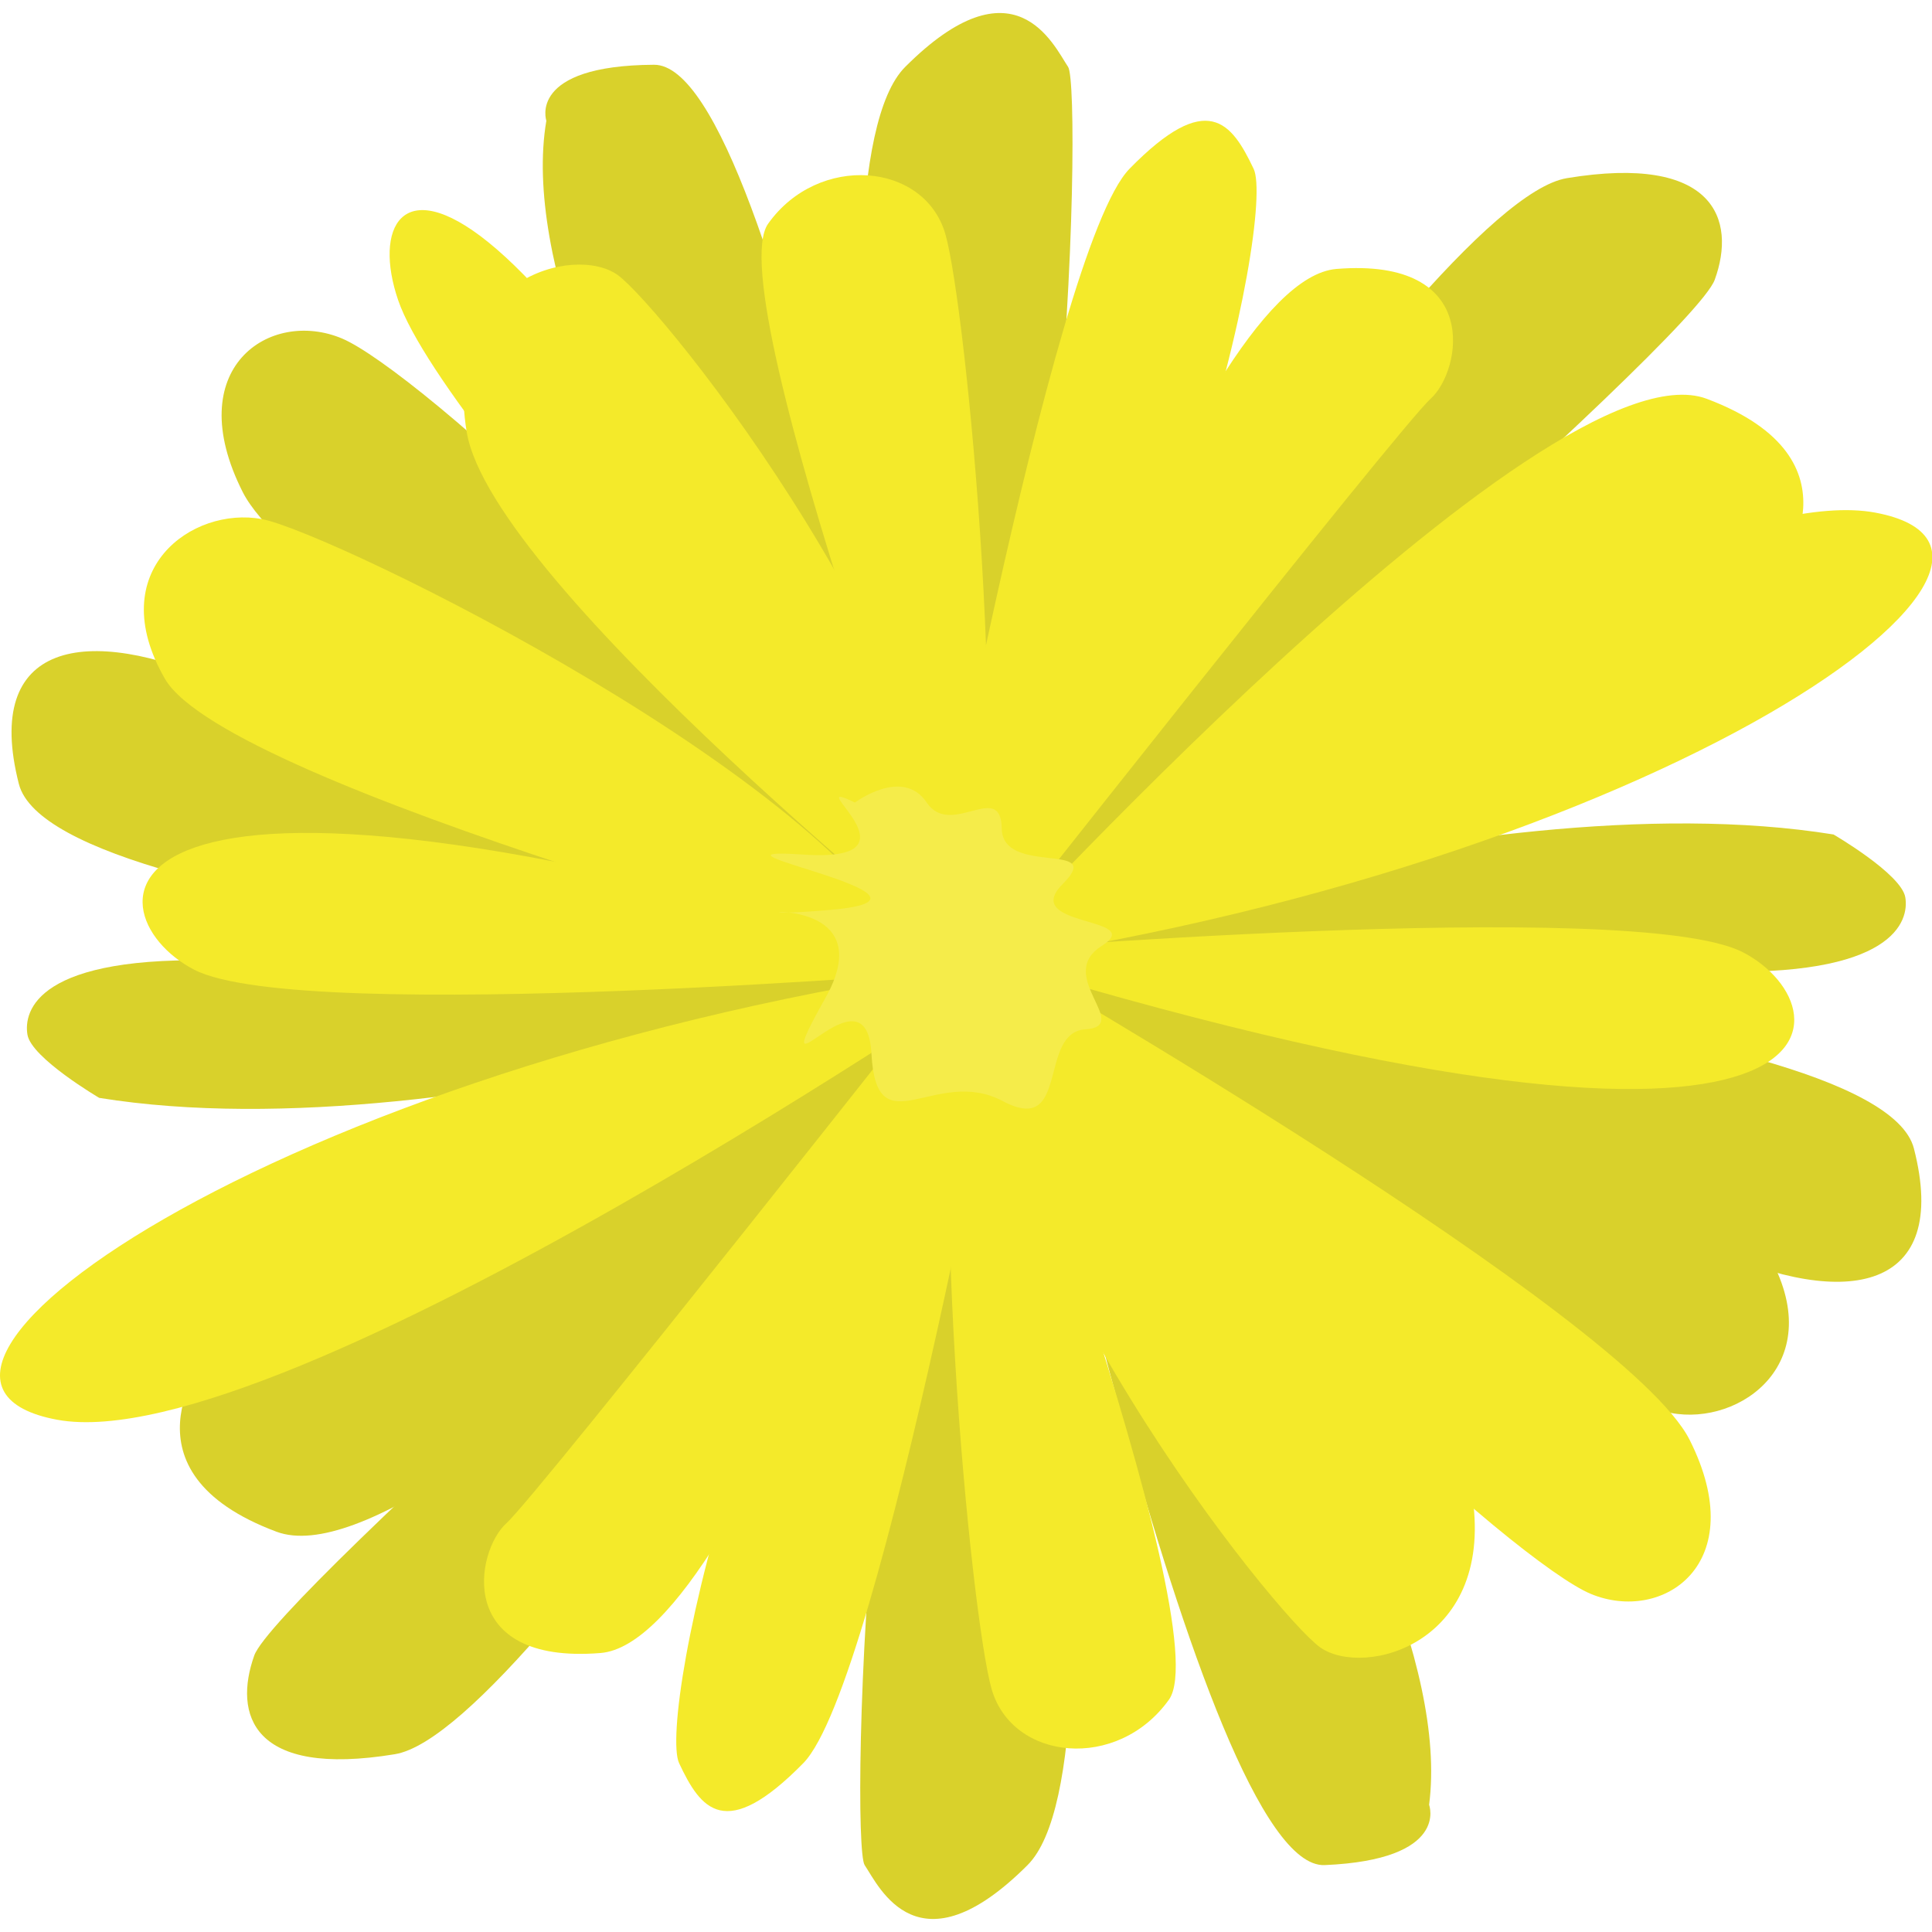
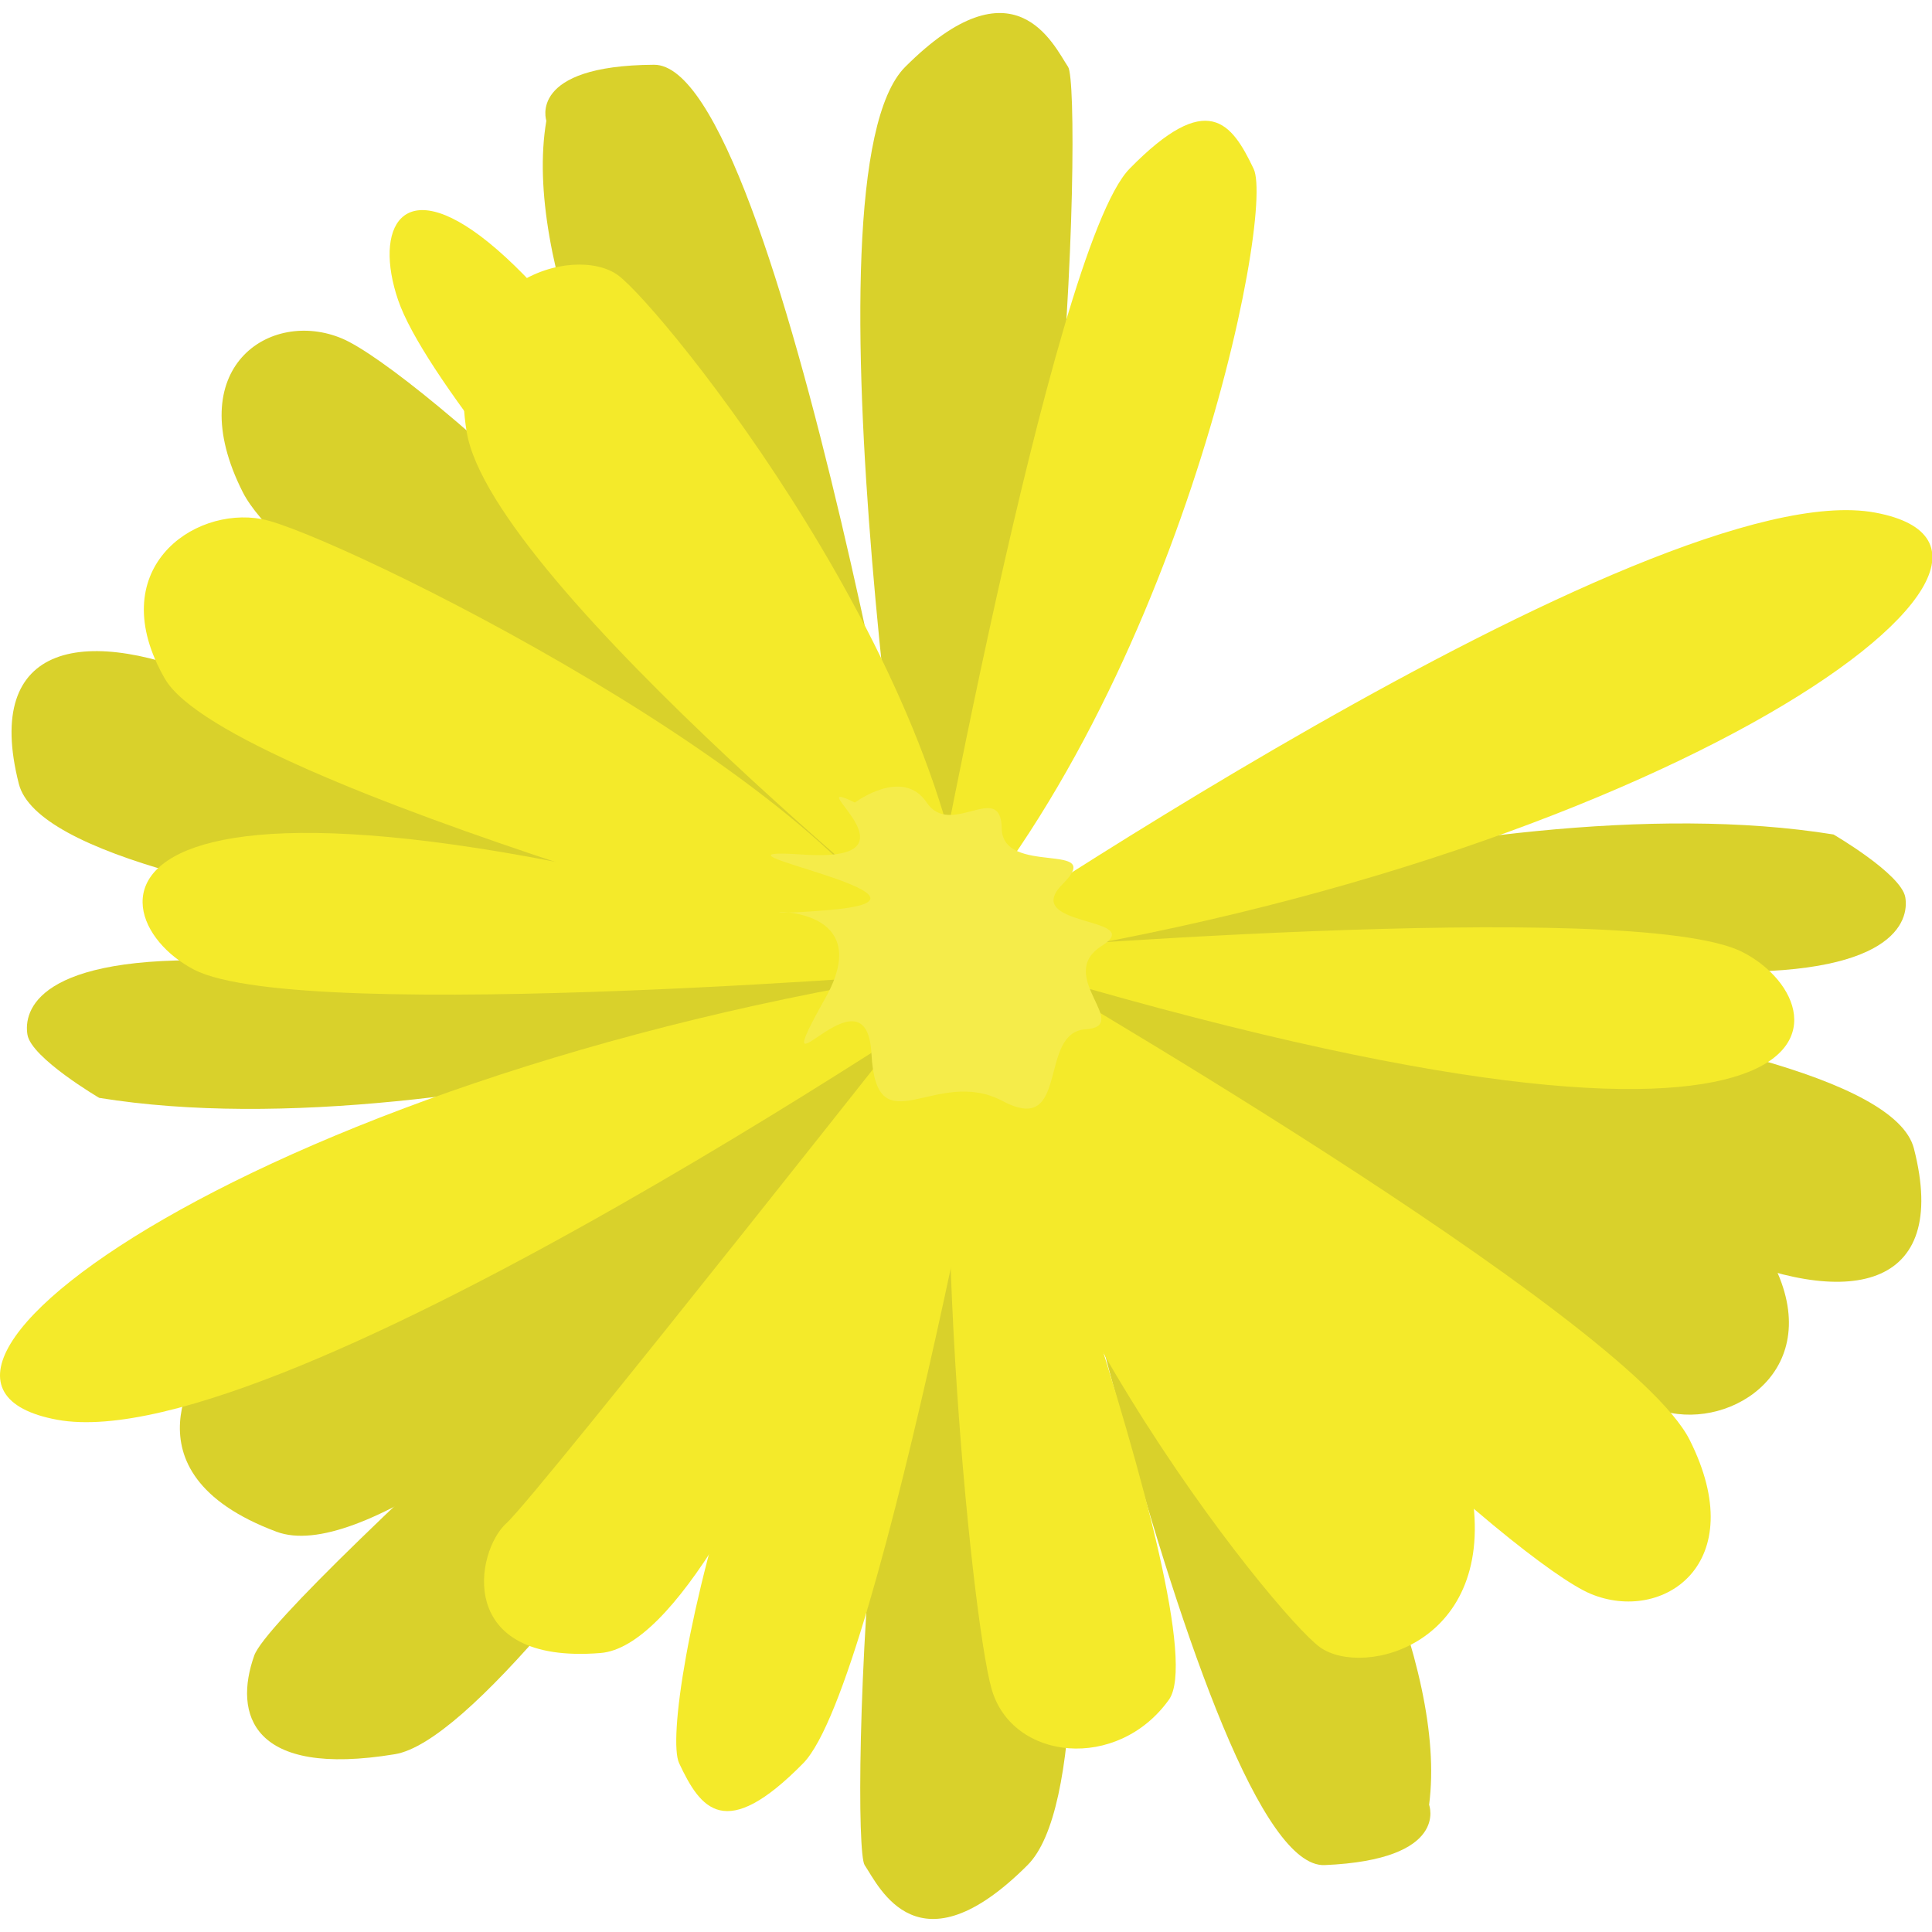
<svg xmlns="http://www.w3.org/2000/svg" t="1742183740277" class="icon" viewBox="0 0 1038 1024" version="1.1" p-id="5352" width="200" height="200">
  <path d="M501.369 518.652S268.279 206.129 293.535 57.869c0 0-10.218-29.691 57.839-30.076S501.369 518.652 501.369 518.652z" fill="#d9d12b" p-id="5353" />
  <path d="M494.814 514.796s-67.286-427.043-8.483-485.846 79.625-11.761 87.529 0-0.578 395.232-79.046 485.846zM494.814 514.796S164.169 324.12 130.43 257.413s14.652-98.904 53.404-82.517S404.971 350.919 494.814 514.796z" fill="#d9d12b" p-id="5354" />
  <path d="M494.814 514.796S29.597 490.503 10.125 414.156 46.178 327.784 119.247 360.366 438.71 462.741 494.814 514.796zM494.814 514.796s294.207-105.074 490.28-73.455c0 0 36.438 21.208 38.559 33.739s-5.591 43.379-106.423 39.716-341.249 18.316-422.416 0z" fill="#d9d12b" p-id="5355" />
  <path d="M543.591 509.205s243.694 303.654 224.222 453.456c0 0 11.182 29.498-56.104 32.39s-168.118-485.846-168.118-485.846z" fill="#d9d12b" p-id="5356" />
  <path d="M543.591 509.205s67.286 427.043 8.483 485.846-79.625 11.761-87.529 0 0.578-395.425 79.046-485.846z" fill="#d9d12b" p-id="5357" />
  <path d="M543.591 509.205S289.294 922.752 212.175 935.477s-86.758-21.593-75.576-53.019S462.81 573.213 543.591 509.205z" fill="#d9d12b" p-id="5358" />
  <path d="M543.591 509.205S235.311 848.333 148.552 815.943s-38.559-93.313-38.559-93.313 285.145-181.807 433.598-213.425z" fill="#d9d12b" p-id="5359" />
  <path d="M543.591 509.205s372.675 99.097 406.221 157.322-14.652 92.735-52.055 85.601-317.728-143.633-354.166-242.923z" fill="#d9d12b" p-id="5360" />
-   <path d="M543.591 509.205s465.024 24.292 484.689 100.832-36.053 86.951-109.123 53.79-319.463-102.375-375.567-154.622z" fill="#d9d12b" p-id="5361" />
+   <path d="M543.591 509.205s465.024 24.292 484.689 100.832-36.053 86.951-109.123 53.79-319.463-102.375-375.567-154.622" fill="#d9d12b" p-id="5361" />
  <path d="M543.591 509.205s-294.207 105.267-490.28 73.648c0 0-36.438-21.4-38.559-33.932s4.627-43.379 105.845-39.716 342.213-18.316 422.994 0z" fill="#d9d12b" p-id="5362" />
  <path d="M494.814 514.796s69.985-388.098 112.014-431.092 54.947-24.678 66.707 0-41.451 287.844-178.722 431.092z" fill="#f4ea2a" p-id="5363" />
-   <path d="M494.814 528.291s267.794-426.465 347.033-439.575 91.193 22.172 79.432 54.561S580.03 462.741 494.814 528.291z" fill="#d9d12b" p-id="5364" />
  <path d="M494.814 514.796S886.961 246.038 1007.459 268.402 881.37 465.633 494.814 514.796zM494.814 514.796S122.139 415.891 88.593 357.667s14.652-92.735 52.055-85.794 317.728 143.826 354.166 242.923zM543.591 509.205s-69.985 388.291-112.014 431.092-55.14 24.678-66.707 0 41.451-287.652 178.722-431.092z" fill="#f4ea2a" p-id="5365" />
  <path d="M543.591 509.205S151.252 777.962 30.754 755.791 156.843 559.139 543.591 509.205zM543.591 509.205s330.645 190.675 364.192 257.383-14.46 98.904-53.212 82.709-221.33-176.216-310.98-340.092zM501.369 501.3S240.323 231.385 213.91 154.267 274.063 32.998 501.369 501.3z" fill="#f4ea2a" p-id="5366" />
-   <path d="M521.998 514.024S385.692 151.182 412.683 113.202s84.059-33.161 95.241 5.591 36.438 298.834 14.074 395.232zM521.998 514.024s117.606-370.168 196.074-376.531 67.286 54.754 50.513 69.792-246.586 306.738-246.586 306.738zM521.998 514.024s308.474-339.321 395.039-306.738 38.559 93.313 38.559 93.313S670.451 482.02 521.998 514.024z" fill="#f4ea2a" p-id="5367" />
  <path d="M521.998 514.024S264.23 307.347 250.734 225.023s57.839-101.025 81.167-84.252 184.506 215.16 190.097 373.253zM521.998 514.024s-358.986 30.076-417.596 0-67.093-149.224 417.596 0z" fill="#f4ea2a" p-id="5368" />
  <path d="M518.721 504.577S655.606 867.612 628.036 906.172s-84.059 32.968-95.241-5.591-36.438-299.798-14.074-396.003zM518.721 504.577s-117.606 370.168-196.074 376.531-67.286-54.754-50.513-69.792S518.721 504.577 518.721 504.577z" fill="#f4ea2a" p-id="5369" />
  <path d="M518.721 504.577s257.768 206.677 271.842 289.194-57.839 101.025-81.36 84.252-184.891-215.353-190.482-373.446z" fill="#f4ea2a" p-id="5370" />
  <path d="M518.721 504.577s358.986-30.076 417.596 0 66.322 149.224-417.596 0z" fill="#f4ea2a" p-id="5371" />
  <path d="M459.34 424.182s25.642-19.28 38.559 0 39.909-12.146 40.294 13.881 56.296 6.362 32.775 29.883 46.078 17.352 20.822 33.354 16.966 42.994-8.676 44.729-8.097 57.839-44.343 38.559-67.864 25.835-70.563-25.449-60.152 33.161-24.678-30.076-73.455-40.487 2.892-47.235-83.095-34.318-14.845-29.691-4.049-43.379 27.763-27.955z" fill="#F5EC4A" p-id="5372" />
</svg>